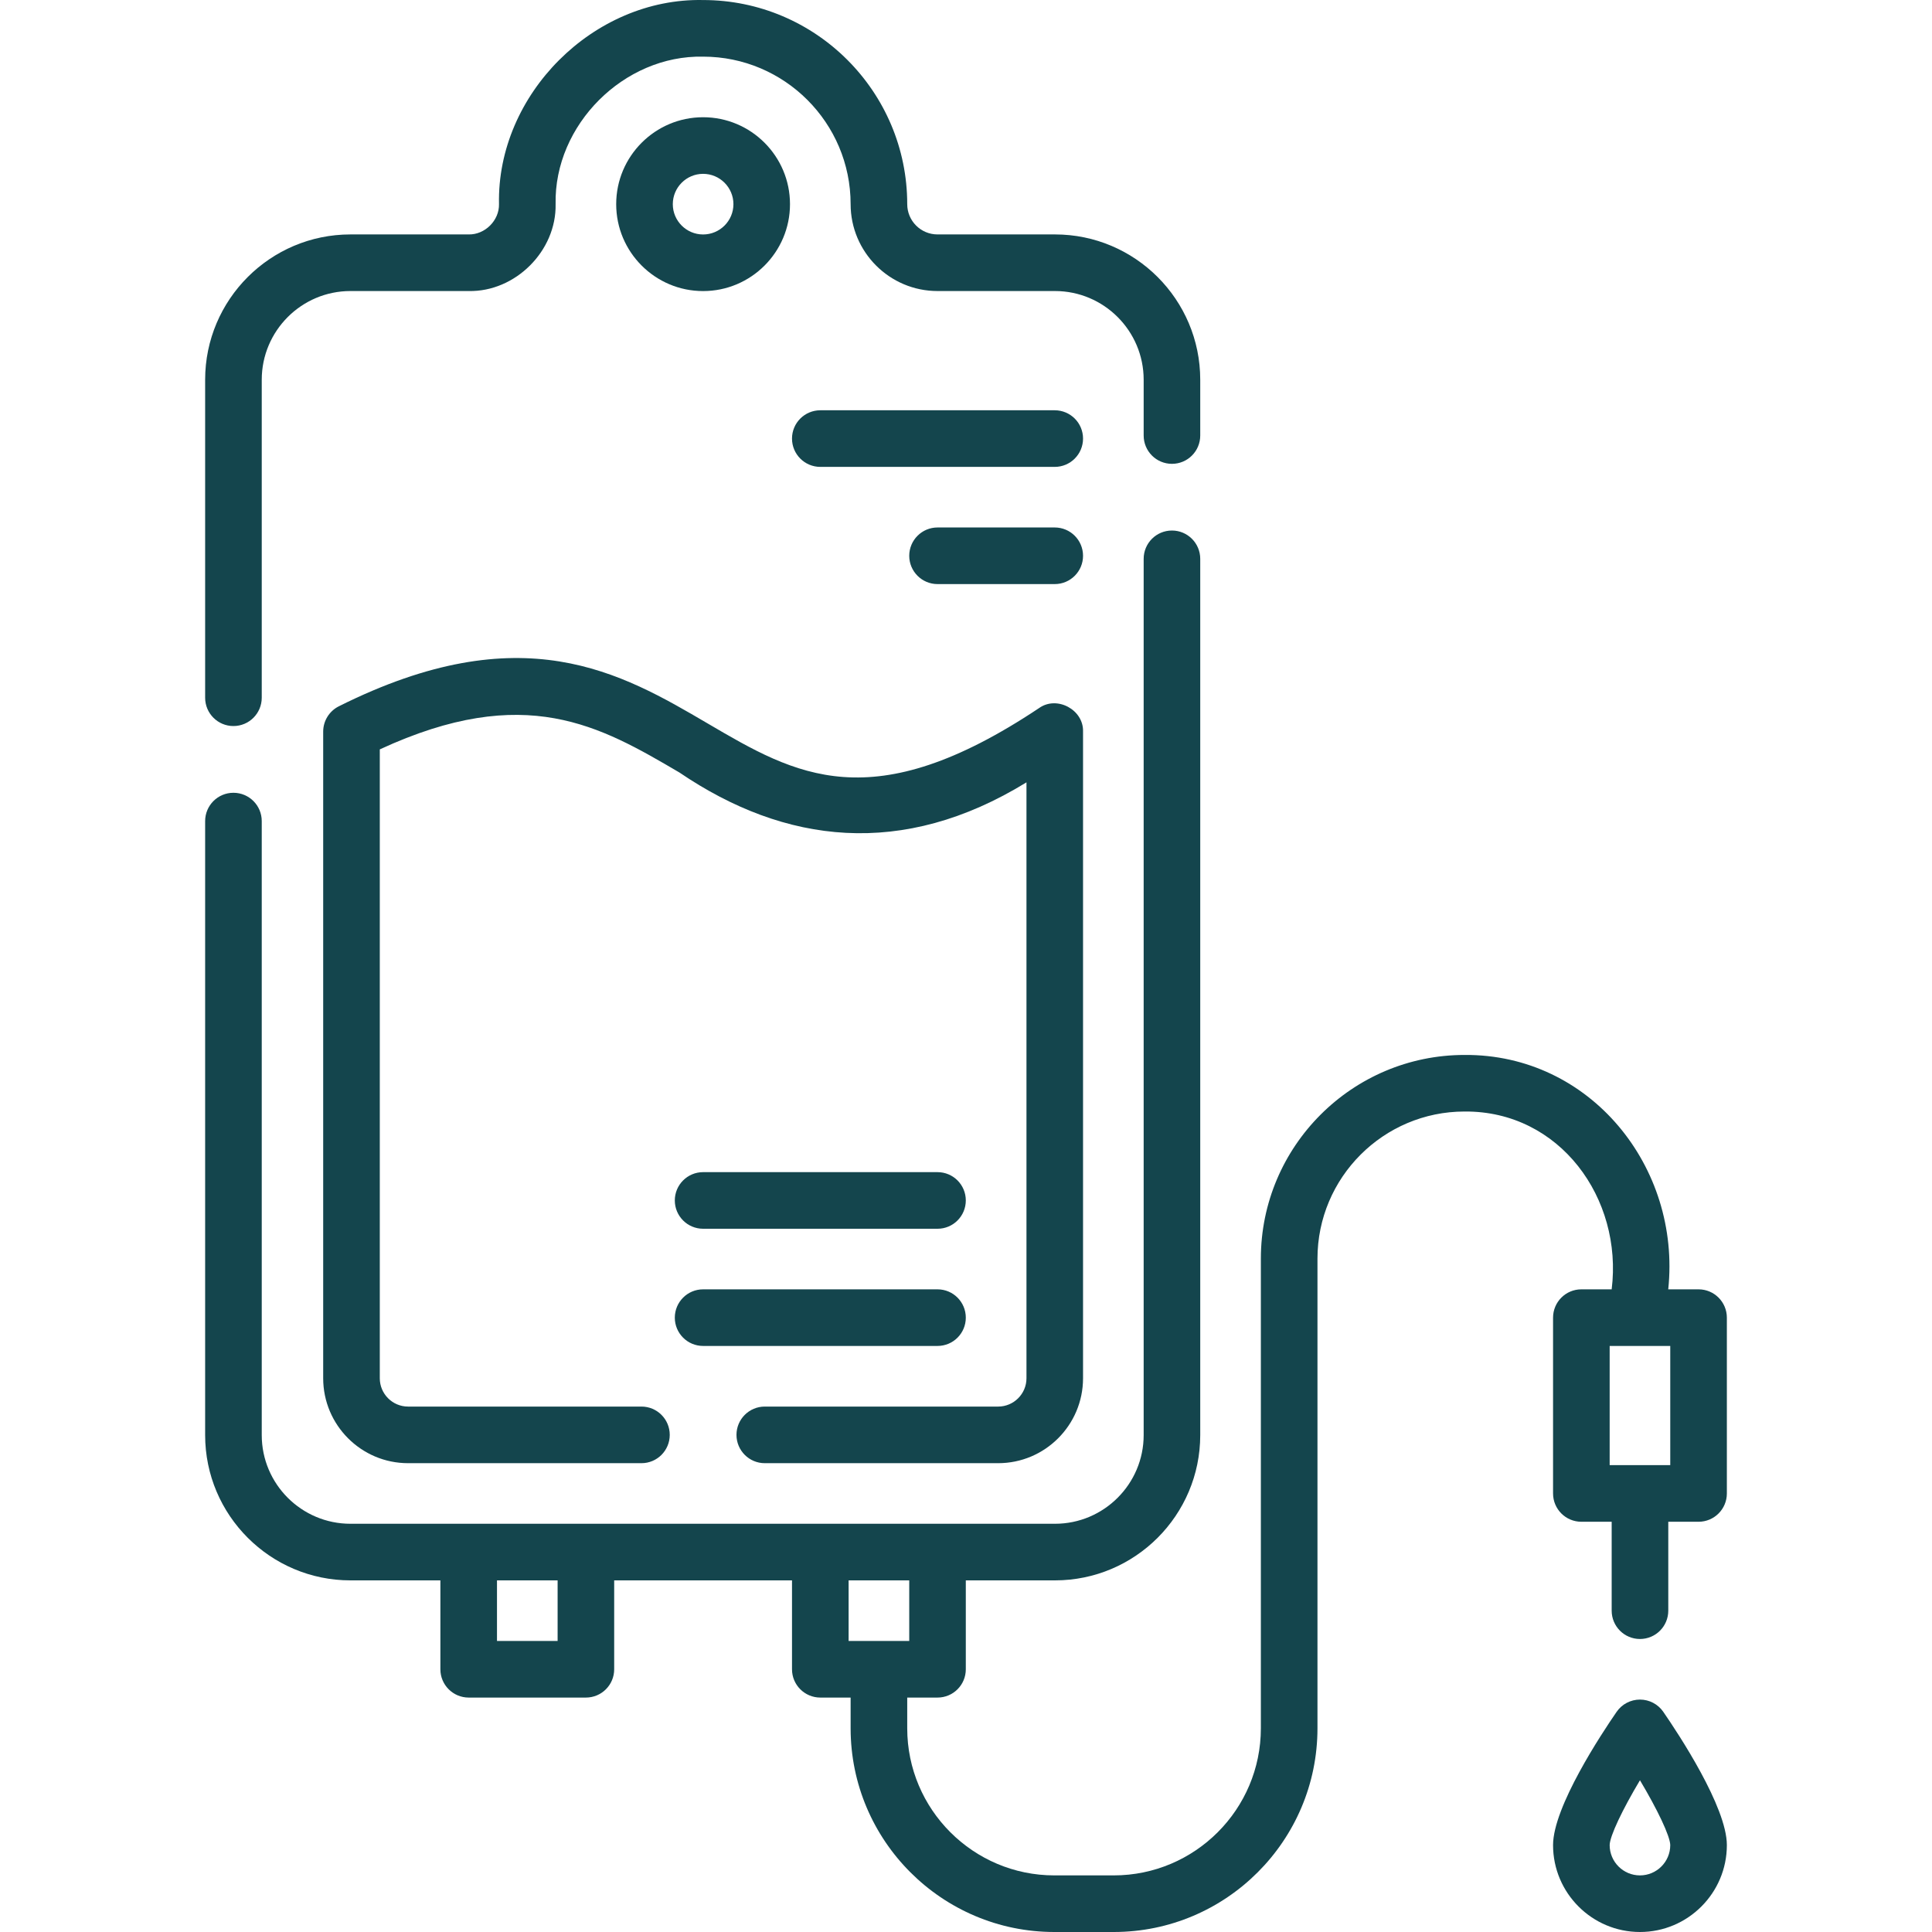
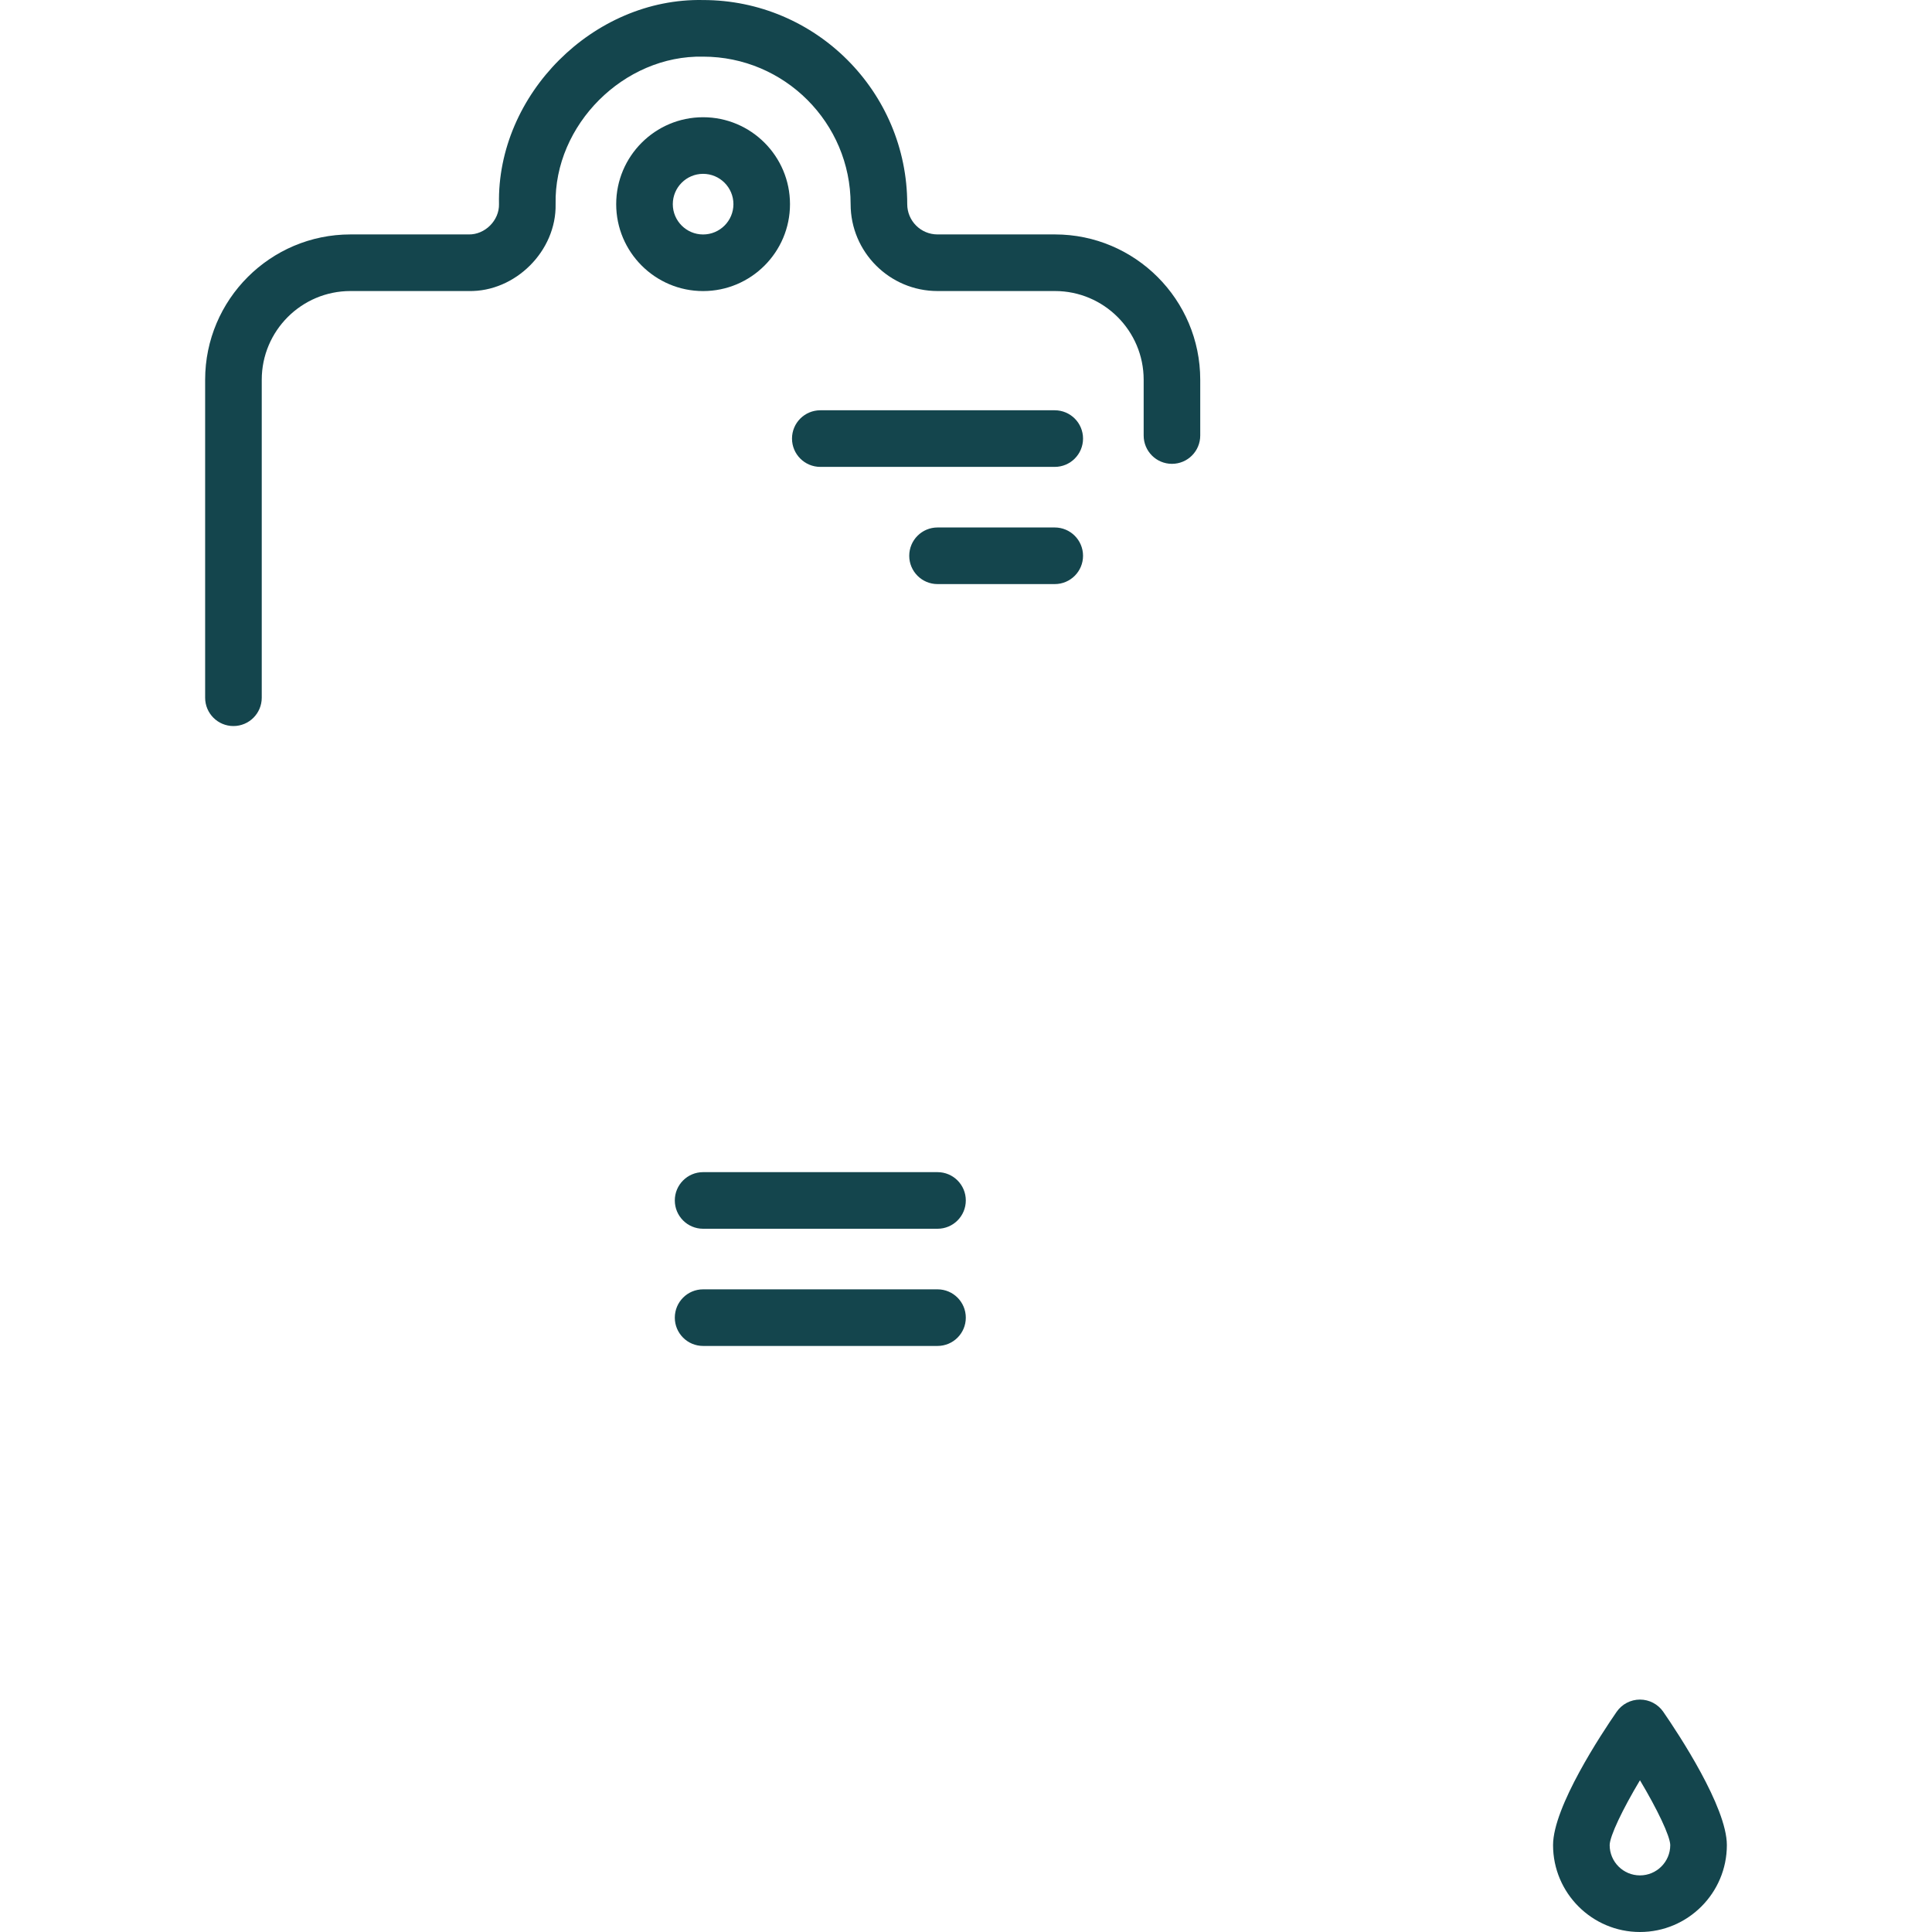
<svg xmlns="http://www.w3.org/2000/svg" width="50" height="50" viewBox="0 0 50 50" fill="none">
  <g clip-path="url(#clip0_417_345)">
    <g clip-path="url(#clip1_417_345)">
      <path d="M20.497 11.35C20.497 11.755 20.825 12.083 21.23 12.083H27.297C27.701 12.083 28.029 11.755 28.029 11.35C28.029 10.946 27.701 10.618 27.297 10.618H21.23C20.825 10.618 20.497 10.946 20.497 11.35Z" fill="#14454D" />
      <path d="M27.297 13.651H24.263C23.859 13.651 23.531 13.979 23.531 14.384C23.531 14.788 23.859 15.116 24.263 15.116H27.297C27.701 15.116 28.029 14.788 28.029 14.384C28.029 13.979 27.701 13.651 27.297 13.651Z" fill="#14454D" />
      <path d="M6.041 18.79C6.446 18.79 6.774 18.462 6.774 18.057V9.828C6.774 8.562 7.803 7.532 9.069 7.532H12.129C13.338 7.557 14.404 6.492 14.379 5.283C14.337 3.232 16.146 1.423 18.197 1.466C20.301 1.466 22.014 3.178 22.014 5.283C22.014 6.523 23.023 7.532 24.263 7.532H27.303C28.568 7.532 29.598 8.562 29.598 9.828V11.271C29.598 11.676 29.925 12.004 30.33 12.004C30.735 12.004 31.062 11.676 31.062 11.271V9.828C31.062 7.754 29.376 6.067 27.303 6.067H24.263C23.83 6.067 23.479 5.716 23.479 5.283C23.479 2.371 21.109 0.001 18.196 0.001C15.358 -0.058 12.856 2.445 12.914 5.283C12.923 5.705 12.551 6.076 12.129 6.067H9.069C6.995 6.067 5.309 7.754 5.309 9.828V18.057C5.309 18.462 5.637 18.79 6.041 18.79Z" fill="#14454D" />
      <path d="M20.445 5.284C20.445 4.043 19.437 3.034 18.196 3.034C16.956 3.034 15.947 4.043 15.947 5.284C15.947 6.524 16.956 7.533 18.196 7.533C19.437 7.533 20.445 6.524 20.445 5.284ZM17.412 5.284C17.412 4.851 17.764 4.499 18.196 4.499C18.629 4.499 18.981 4.851 18.981 5.284C18.981 5.716 18.629 6.068 18.196 6.068C17.764 6.068 17.412 5.716 17.412 5.284Z" fill="#14454D" />
-       <path d="M19.792 37.867H25.832C27.044 37.867 28.029 36.881 28.029 35.669V18.934C28.047 18.367 27.352 17.995 26.891 18.325C22.56 21.212 20.596 20.061 18.323 18.728C16.068 17.406 13.512 15.907 8.769 18.279C8.521 18.403 8.364 18.657 8.364 18.934V35.669C8.364 36.881 9.349 37.867 10.561 37.867H16.601C17.006 37.867 17.333 37.539 17.333 37.134C17.333 36.73 17.006 36.402 16.601 36.402H10.561C10.157 36.402 9.829 36.073 9.829 35.669V19.394C13.593 17.653 15.533 18.79 17.583 19.992C20.316 21.848 23.358 22.217 26.565 20.247V35.669C26.565 36.073 26.236 36.402 25.832 36.402H19.792C19.388 36.402 19.06 36.73 19.06 37.134C19.06 37.539 19.388 37.867 19.792 37.867Z" fill="#14454D" />
      <path d="M18.196 34.833H24.263C24.668 34.833 24.995 34.505 24.995 34.101C24.995 33.696 24.668 33.368 24.263 33.368H18.196C17.792 33.368 17.464 33.696 17.464 34.101C17.464 34.505 17.792 34.833 18.196 34.833Z" fill="#14454D" />
-       <path d="M18.196 31.8H24.263C24.668 31.8 24.995 31.472 24.995 31.067C24.995 30.663 24.668 30.335 24.263 30.335H18.196C17.792 30.335 17.464 30.663 17.464 31.067C17.464 31.472 17.792 31.8 18.196 31.8Z" fill="#14454D" />
-       <path d="M43.959 33.368H43.174C43.507 30.204 41.157 27.279 37.903 27.302C34.996 27.302 32.631 29.666 32.631 32.573V44.728C32.631 46.827 30.923 48.535 28.824 48.535H27.286C25.187 48.535 23.479 46.827 23.479 44.728V43.933H24.263C24.668 43.933 24.995 43.605 24.995 43.201V40.9H27.303C29.376 40.9 31.062 39.213 31.062 37.14V14.463C31.062 14.058 30.734 13.73 30.33 13.73C29.925 13.73 29.598 14.058 29.598 14.463V37.14C29.598 38.405 28.568 39.435 27.303 39.435H9.069C7.803 39.435 6.774 38.405 6.774 37.14V21.25C6.774 20.845 6.446 20.517 6.041 20.517C5.637 20.517 5.309 20.845 5.309 21.25V37.14C5.309 39.213 6.996 40.9 9.069 40.9H11.397V43.201C11.397 43.605 11.725 43.933 12.13 43.933H15.163C15.568 43.933 15.895 43.605 15.895 43.201V40.9H20.497V43.201C20.497 43.605 20.825 43.933 21.23 43.933H22.014V44.728C22.014 47.635 24.379 50 27.286 50H28.824C31.731 50 34.096 47.635 34.096 44.728V32.573C34.096 30.474 35.804 28.766 37.903 28.766C40.369 28.746 42.002 31.019 41.71 33.368H40.925C40.521 33.368 40.193 33.696 40.193 34.101V38.651C40.193 39.055 40.521 39.383 40.925 39.383H41.71V41.684C41.71 42.089 42.038 42.417 42.442 42.417C42.847 42.417 43.175 42.089 43.175 41.684V39.383H43.959C44.363 39.383 44.691 39.055 44.691 38.651V34.101C44.691 33.696 44.363 33.368 43.959 33.368ZM14.431 42.468H12.862V40.9H14.431V42.468ZM21.962 40.9H23.531V42.468H21.962V40.9ZM43.226 37.918H41.658V34.833H43.226V37.918Z" fill="#14454D" />
+       <path d="M18.196 31.8H24.263C24.668 31.8 24.995 31.472 24.995 31.067C24.995 30.663 24.668 30.335 24.263 30.335H18.196C17.792 30.335 17.464 30.663 17.464 31.067C17.464 31.472 17.792 31.8 18.196 31.8" fill="#14454D" />
      <path d="M42.442 43.985C42.201 43.985 41.976 44.103 41.839 44.301C41.453 44.86 40.193 46.762 40.193 47.751C40.193 48.991 41.202 50 42.442 50C43.682 50 44.691 48.991 44.691 47.751C44.691 46.762 43.431 44.86 43.045 44.301C42.908 44.103 42.683 43.985 42.442 43.985ZM42.442 48.535C42.01 48.535 41.658 48.184 41.658 47.751C41.662 47.516 41.989 46.831 42.442 46.073C42.894 46.831 43.222 47.516 43.226 47.751C43.226 48.184 42.874 48.535 42.442 48.535Z" fill="#14454D" />
    </g>
  </g>
  <defs>
    <clipPath id="clip0_417_345">
      <rect width="50" height="50" fill="white" />
    </clipPath>
    <clipPath id="clip1_417_345">
      <rect width="50" height="50" fill="white" />
    </clipPath>
  </defs>
</svg>